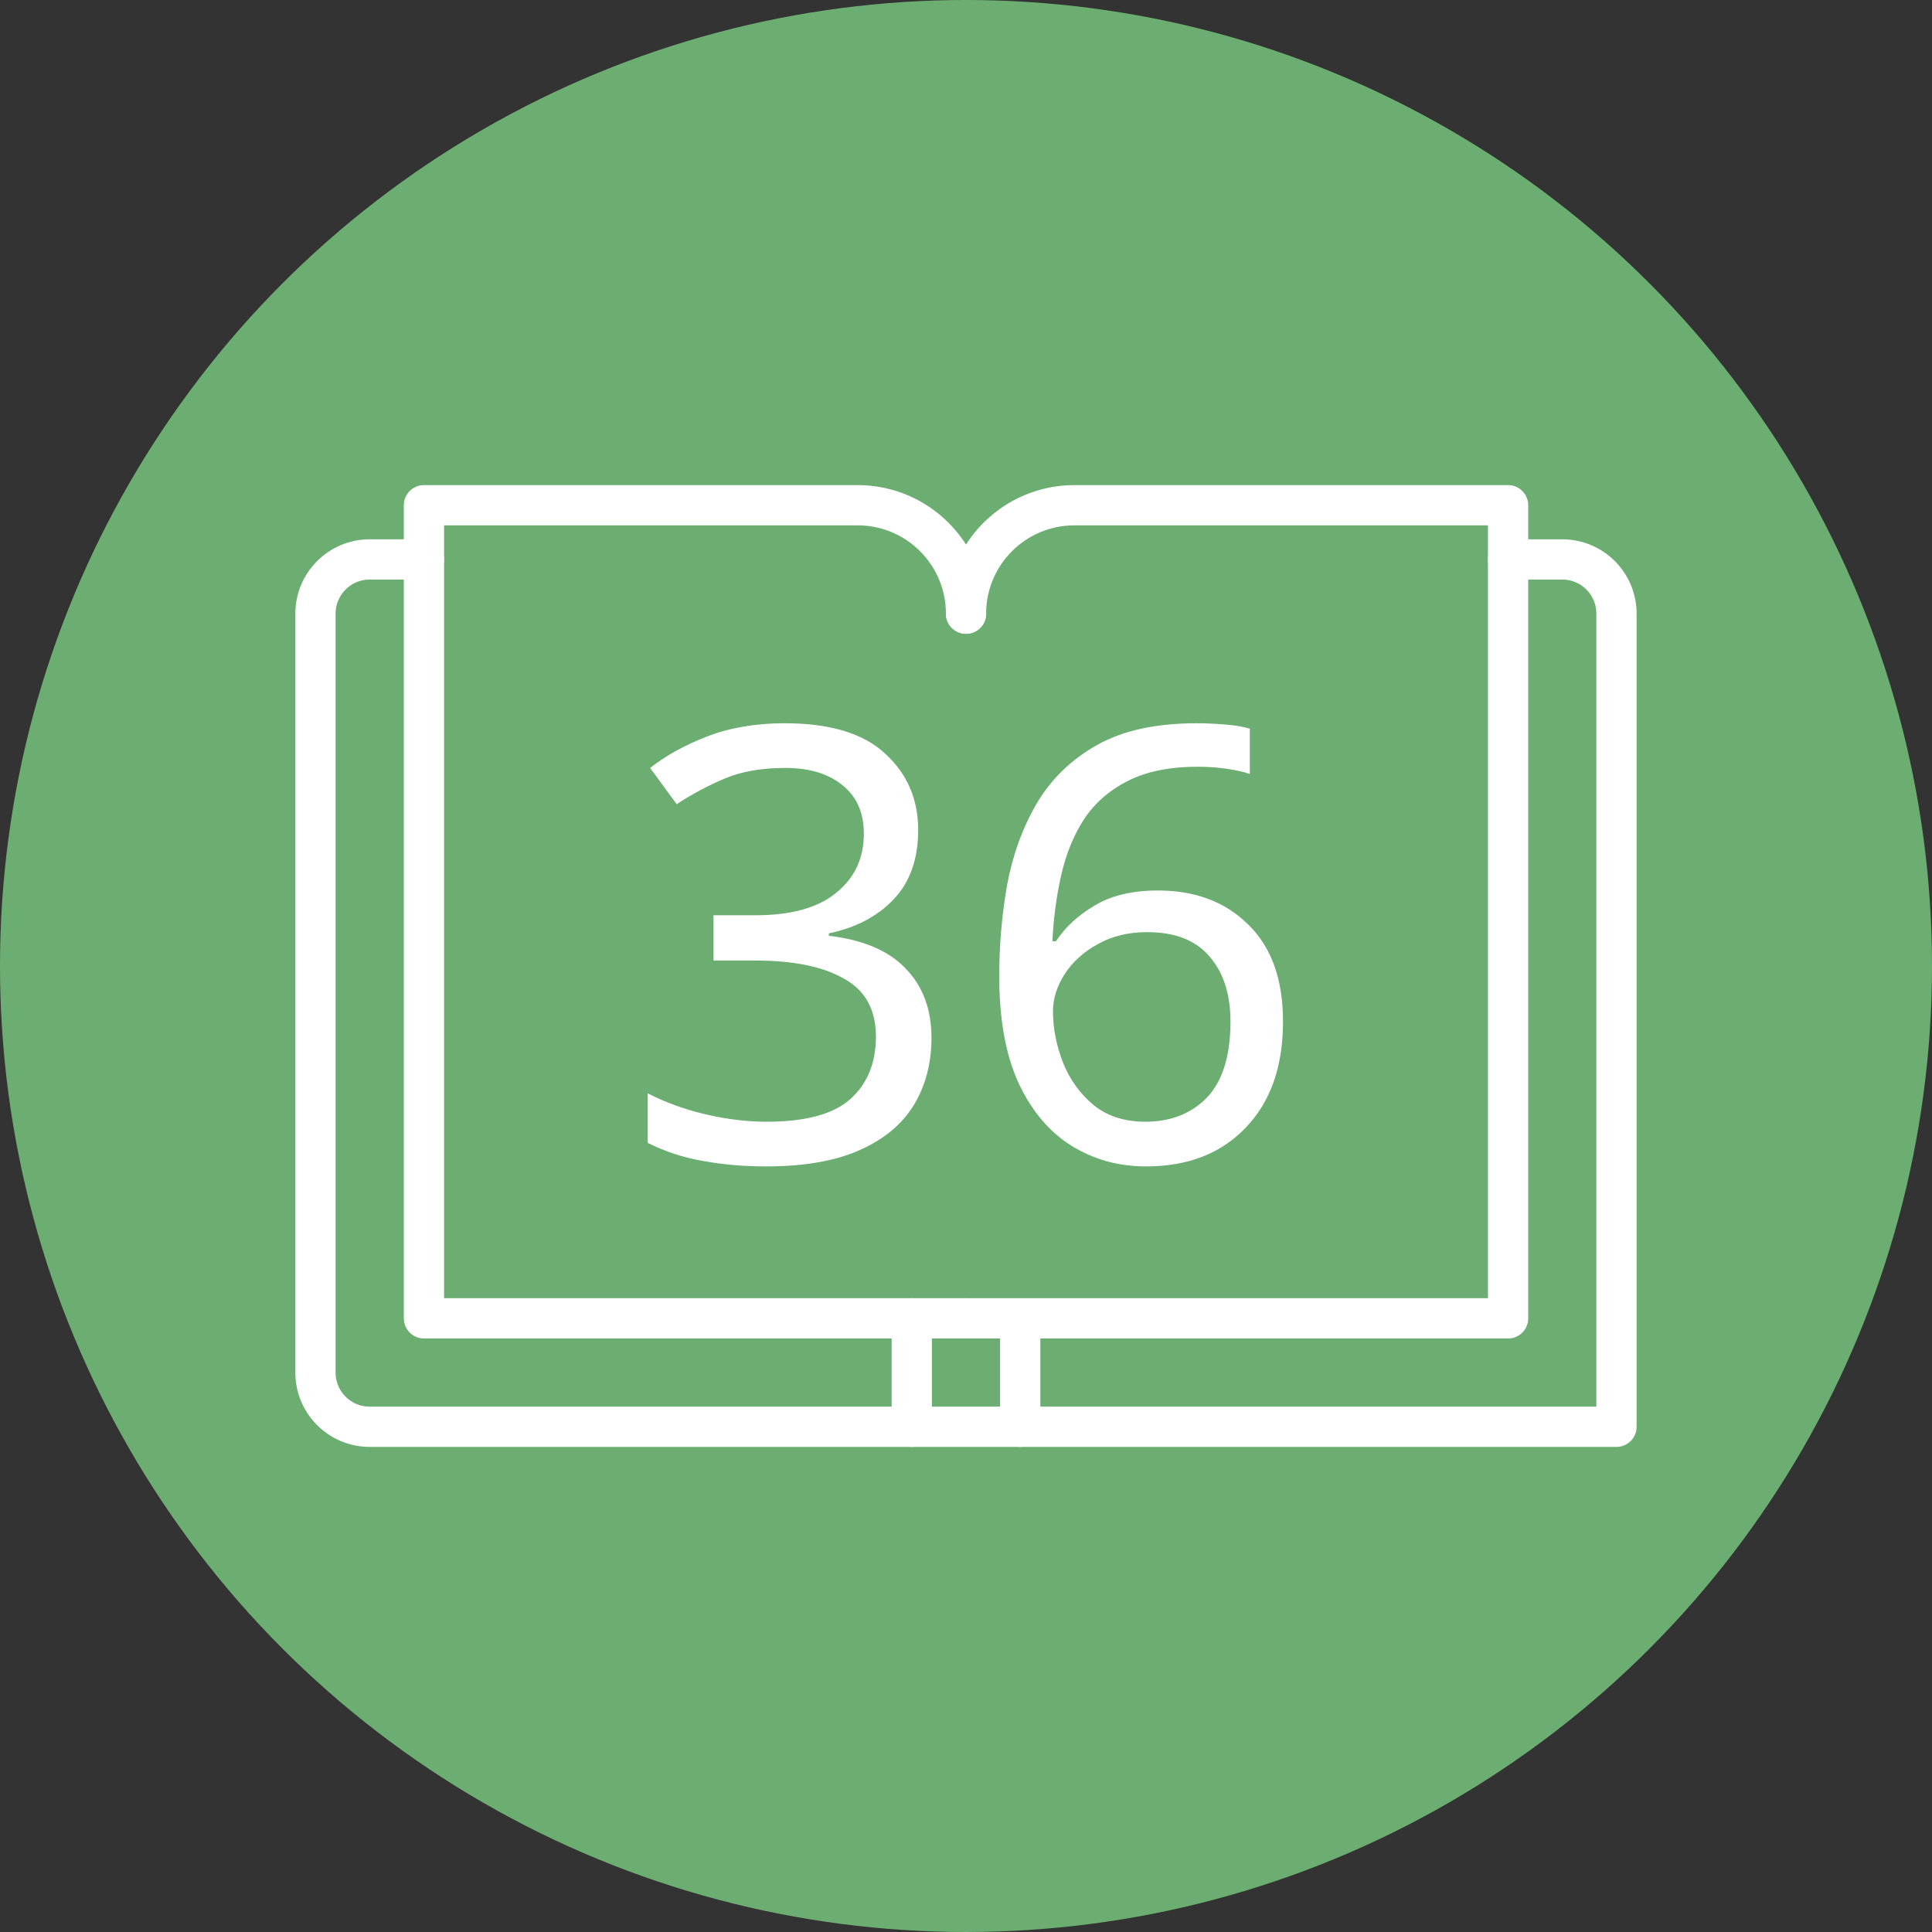
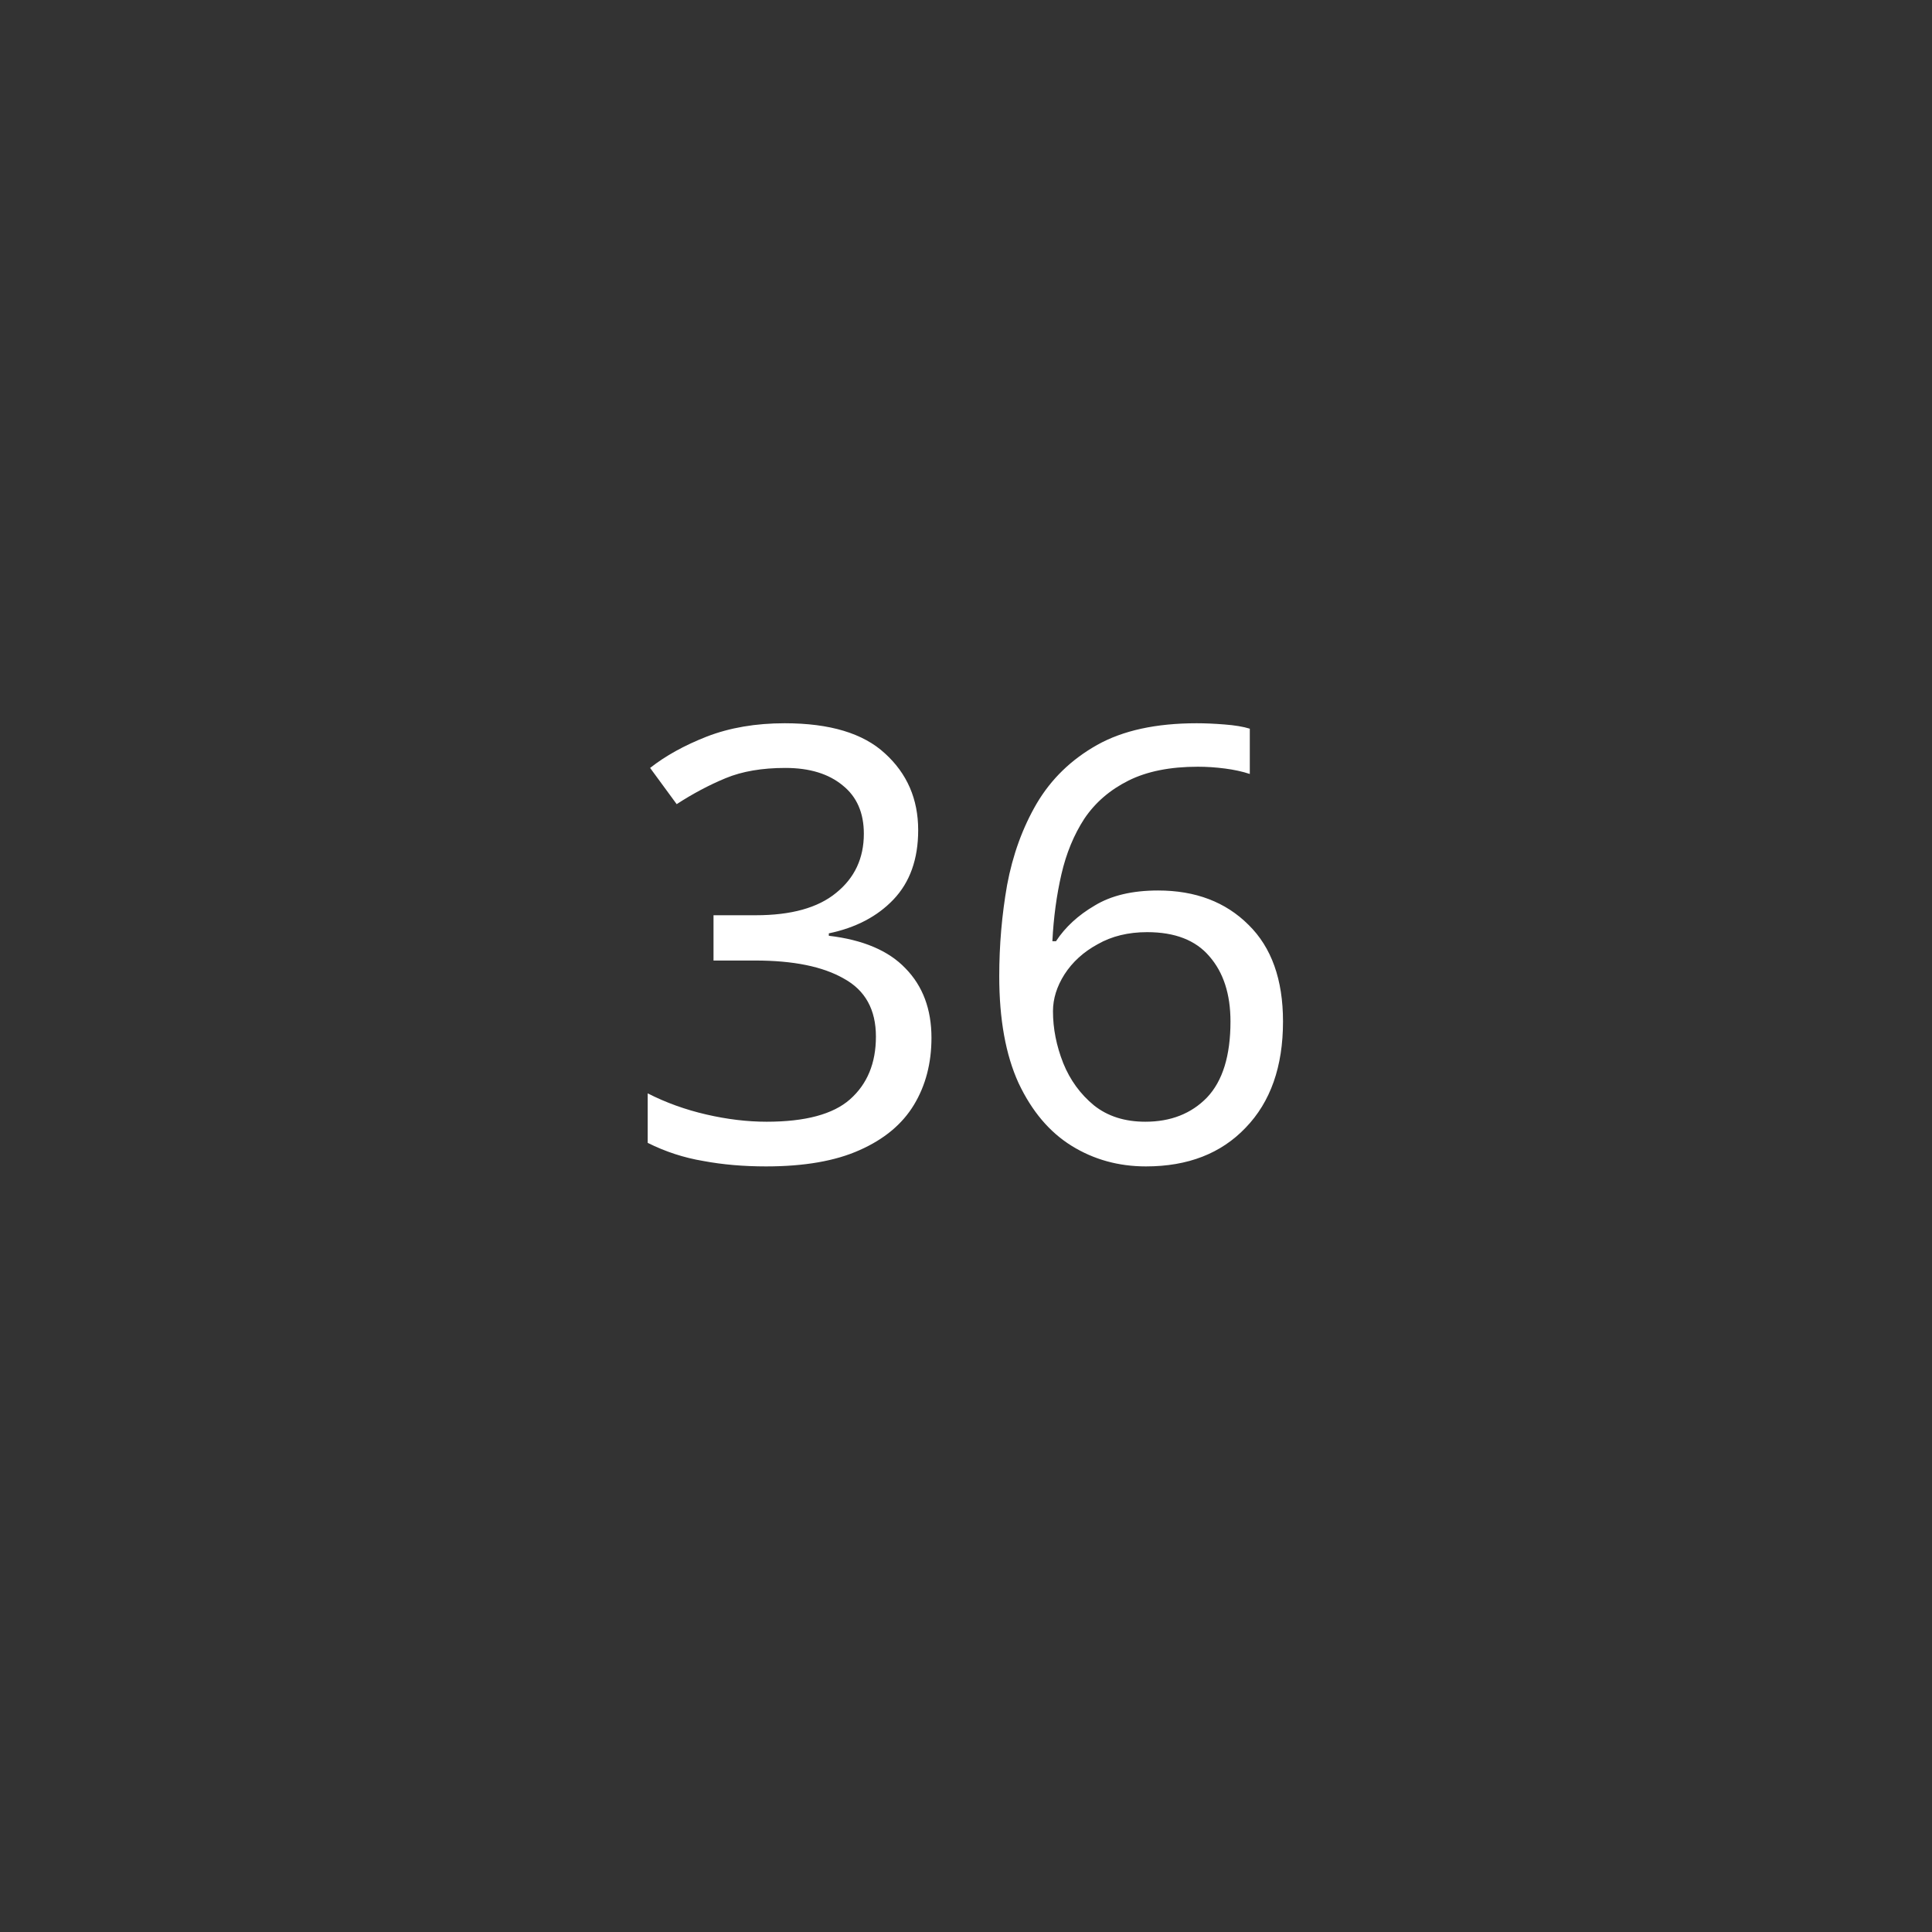
<svg xmlns="http://www.w3.org/2000/svg" width="48" height="48" viewBox="0 0 48 48" fill="none">
  <rect x="0" y="0" width="48" height="48" fill="#333333" stroke="none" />
-   <circle cx="24" cy="24" r="24" fill="#6CAE71" />
-   <path d="M37.468 13.899H38.815C39.559 13.899 40.161 14.502 40.161 15.246V35.448H9.185C8.441 35.448 7.838 34.845 7.838 34.101V15.246C7.838 14.502 8.441 13.899 9.185 13.899H10.532" stroke="white" stroke-miterlimit="10" stroke-linecap="round" stroke-linejoin="round" />
-   <path d="M24.001 32.754H10.533V12.552H21.307C22.795 12.552 24.001 13.758 24.001 15.246" stroke="white" stroke-miterlimit="10" stroke-linecap="round" stroke-linejoin="round" />
-   <path d="M24 32.754H37.468V12.552H26.694C25.206 12.552 24 13.758 24 15.246M22.653 32.754V35.448M25.347 32.754V35.448" stroke="white" stroke-miterlimit="10" stroke-linecap="round" stroke-linejoin="round" />
  <path d="M22.812 20.624C22.812 21.344 22.607 21.919 22.197 22.349C21.797 22.769 21.262 23.049 20.592 23.189V23.249C21.442 23.349 22.077 23.619 22.497 24.059C22.927 24.499 23.142 25.074 23.142 25.784C23.142 26.414 22.997 26.969 22.707 27.449C22.417 27.929 21.967 28.304 21.357 28.574C20.757 28.844 19.982 28.979 19.032 28.979C18.472 28.979 17.952 28.934 17.472 28.844C16.992 28.764 16.532 28.614 16.092 28.394V27.164C16.542 27.394 17.027 27.569 17.547 27.689C18.067 27.809 18.567 27.869 19.047 27.869C20.007 27.869 20.697 27.684 21.117 27.314C21.547 26.934 21.762 26.414 21.762 25.754C21.762 25.084 21.497 24.604 20.967 24.314C20.447 24.014 19.712 23.864 18.762 23.864H17.727V22.739H18.777C19.657 22.739 20.322 22.554 20.772 22.184C21.232 21.814 21.462 21.324 21.462 20.714C21.462 20.194 21.287 19.794 20.937 19.514C20.587 19.224 20.112 19.079 19.512 19.079C18.932 19.079 18.437 19.164 18.027 19.334C17.617 19.504 17.212 19.719 16.812 19.979L16.152 19.079C16.532 18.779 17.002 18.519 17.562 18.299C18.132 18.079 18.777 17.969 19.497 17.969C20.617 17.969 21.447 18.219 21.987 18.719C22.537 19.219 22.812 19.854 22.812 20.624ZM24.826 24.254C24.826 23.484 24.891 22.729 25.021 21.989C25.161 21.239 25.406 20.564 25.756 19.964C26.116 19.354 26.616 18.869 27.256 18.509C27.896 18.149 28.721 17.969 29.731 17.969C29.941 17.969 30.171 17.979 30.421 17.999C30.681 18.019 30.891 18.054 31.051 18.104V19.229C30.871 19.169 30.666 19.124 30.436 19.094C30.206 19.064 29.981 19.049 29.761 19.049C29.071 19.049 28.496 19.164 28.036 19.394C27.576 19.624 27.211 19.939 26.941 20.339C26.681 20.739 26.491 21.199 26.371 21.719C26.251 22.239 26.176 22.794 26.146 23.384H26.236C26.466 23.034 26.786 22.739 27.196 22.499C27.606 22.249 28.131 22.124 28.771 22.124C29.701 22.124 30.451 22.409 31.021 22.979C31.591 23.539 31.876 24.339 31.876 25.379C31.876 26.499 31.566 27.379 30.946 28.019C30.336 28.659 29.511 28.979 28.471 28.979C27.791 28.979 27.176 28.809 26.626 28.469C26.076 28.129 25.636 27.609 25.306 26.909C24.986 26.209 24.826 25.324 24.826 24.254ZM28.456 27.869C29.086 27.869 29.596 27.669 29.986 27.269C30.376 26.859 30.571 26.229 30.571 25.379C30.571 24.699 30.396 24.159 30.046 23.759C29.706 23.359 29.191 23.159 28.501 23.159C28.031 23.159 27.621 23.259 27.271 23.459C26.921 23.649 26.646 23.899 26.446 24.209C26.256 24.509 26.161 24.814 26.161 25.124C26.161 25.554 26.246 25.984 26.416 26.414C26.586 26.834 26.841 27.184 27.181 27.464C27.521 27.734 27.946 27.869 28.456 27.869Z" fill="white" />
</svg>